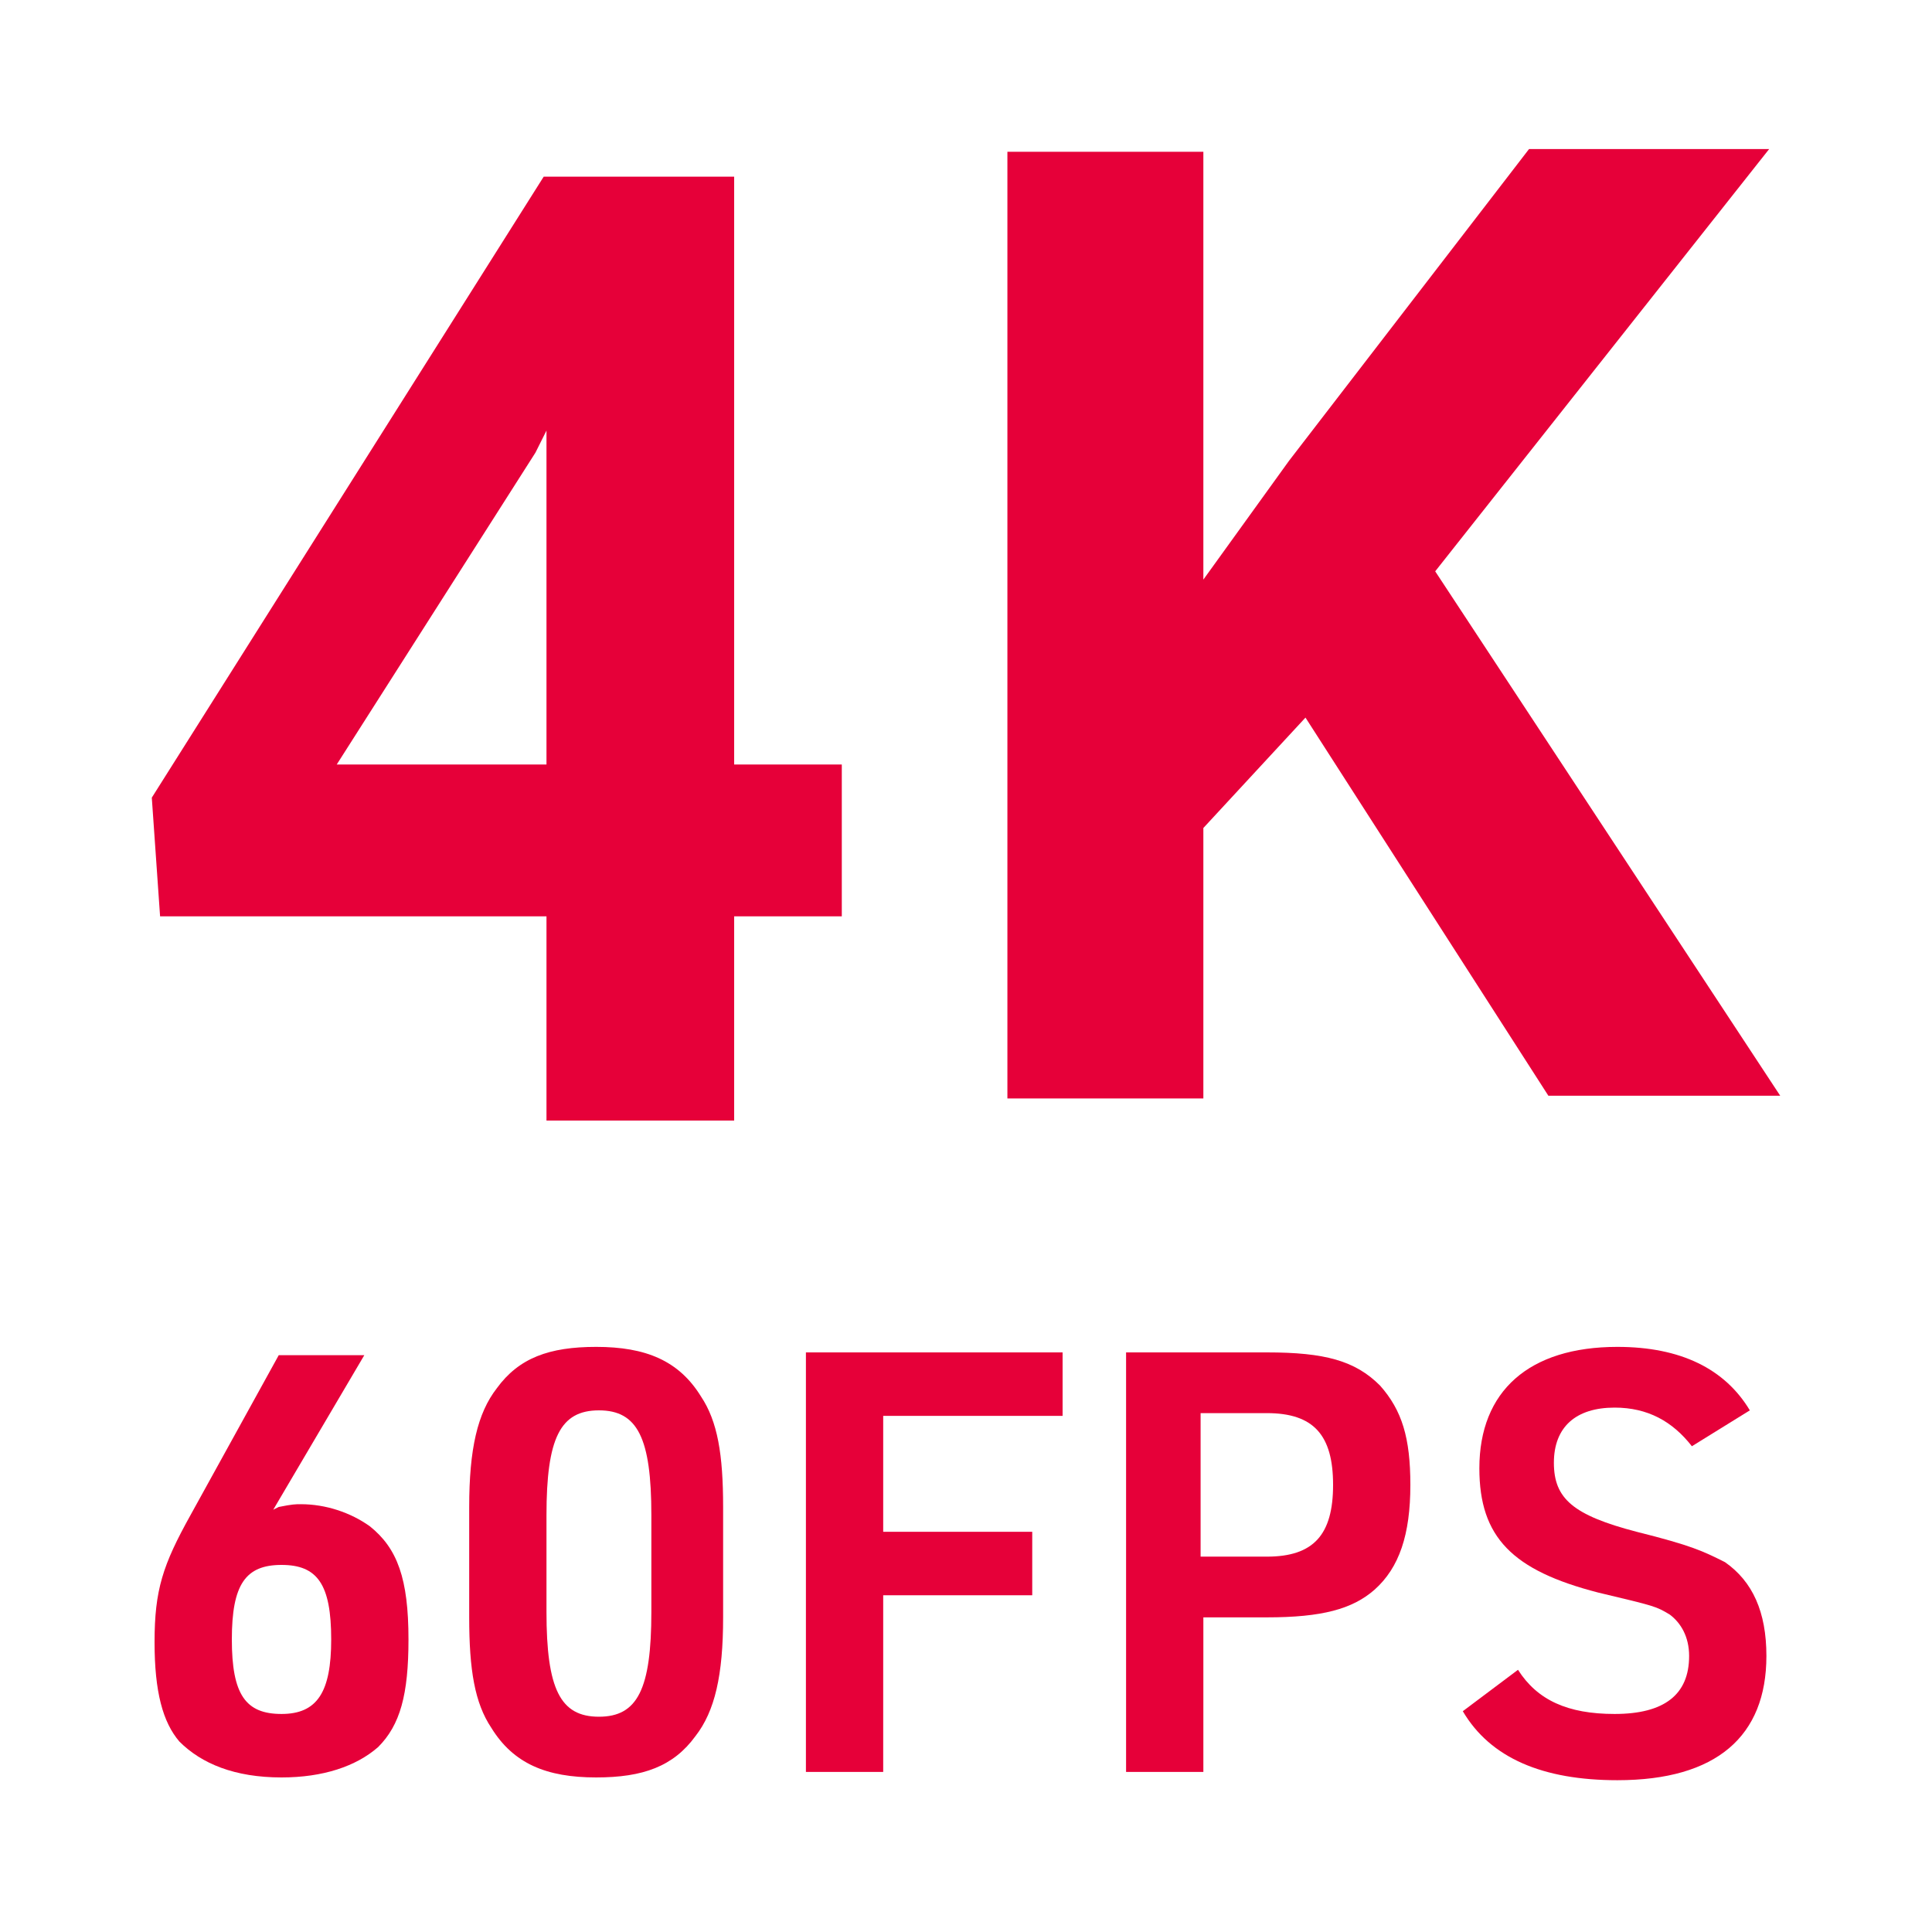
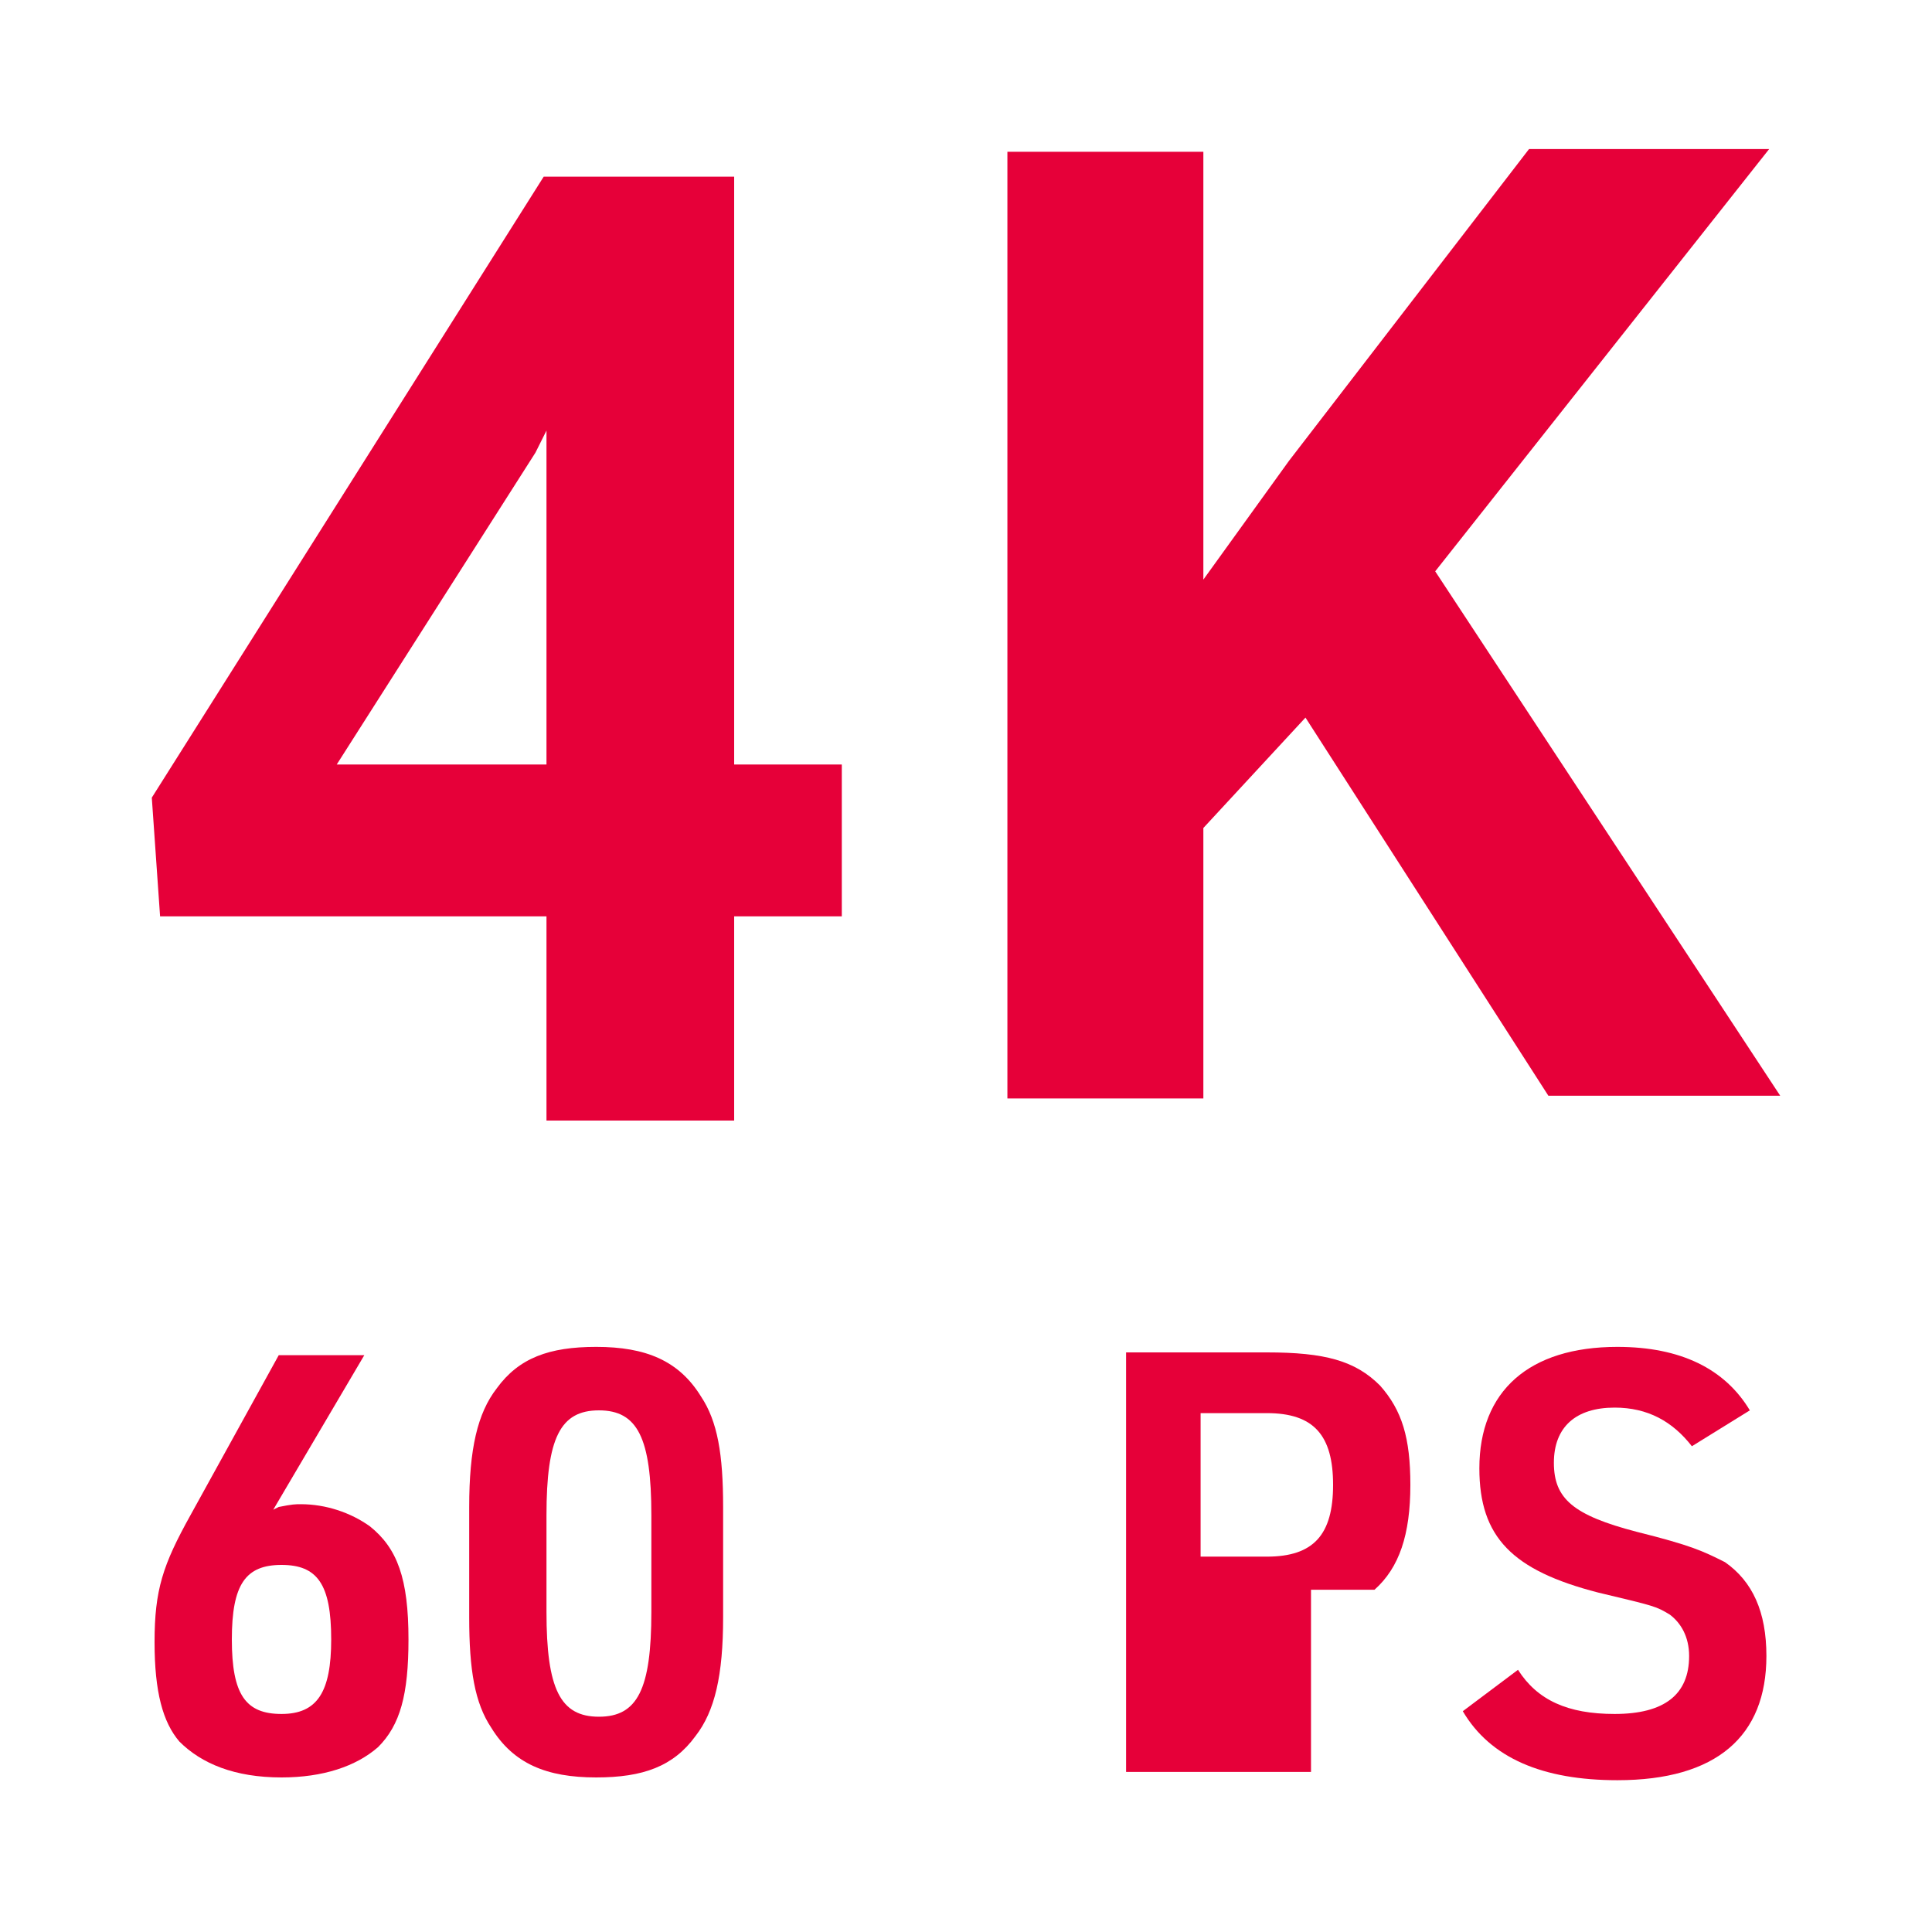
<svg xmlns="http://www.w3.org/2000/svg" version="1.1" id="レイヤー_1" x="0px" y="0px" viewBox="0 0 70 70" style="enable-background:new 0 0 70 70;" xml:space="preserve">
  <style type="text/css">
	.st0{fill:#E60039;}
</style>
  <g>
    <g>
      <g>
        <g>
          <path class="st0" d="M26.6,27.7h3.9v5.5h-3.9v7.4h-6.8v-7.4h-14l-0.3-4.3L19.7,6.4h6.9V27.7z M12.2,27.7h7.6V15.6l-0.4,0.8      L12.2,27.7z" />
          <path class="st0" d="M47.3,26l-3.7,4v9.8h-7.1V5.5h7.1V21l3.1-4.3l8.7-11.3h8.7L52,20.7l12.5,19h-8.4L47.3,26z" />
        </g>
      </g>
    </g>
    <g>
      <g>
        <g>
          <path class="st0" d="M10.1,54.6c0.5-0.1,0.6-0.1,0.8-0.1c0.9,0,1.8,0.3,2.5,0.8c1,0.8,1.4,1.9,1.4,4.1c0,2-0.3,3.1-1.1,3.9      c-0.8,0.7-2,1.1-3.5,1.1c-1.7,0-2.9-0.5-3.7-1.3c-0.6-0.7-0.9-1.8-0.9-3.6c0-1.9,0.3-2.8,1.3-4.6l3.2-5.8h3.1l-3.3,5.6      L10.1,54.6z M8.4,59.4c0,2,0.5,2.7,1.8,2.7s1.8-0.8,1.8-2.7c0-2-0.5-2.7-1.8-2.7C8.9,56.7,8.4,57.4,8.4,59.4z" />
          <path class="st0" d="M17,54.6c0-2.1,0.3-3.4,1-4.3c0.8-1.1,1.9-1.5,3.6-1.5c1.8,0,3,0.5,3.8,1.8c0.6,0.9,0.8,2.1,0.8,4v4      c0,2.1-0.3,3.4-1,4.3c-0.8,1.1-1.9,1.5-3.6,1.5c-1.8,0-3-0.5-3.8-1.8c-0.6-0.9-0.8-2.1-0.8-4V54.6z M23.6,54.9      c0-2.8-0.5-3.8-1.9-3.8c-1.4,0-1.9,1-1.9,3.8v3.5c0,2.8,0.5,3.8,1.9,3.8s1.9-1,1.9-3.8V54.9z" />
-           <path class="st0" d="M29.3,49h9.2v2.3H32v4.2h5.4v2.3H32v6.4h-2.8V49z" />
-           <path class="st0" d="M43.6,64.2h-2.8V49h5.1c2.1,0,3.2,0.3,4.1,1.2c0.8,0.9,1.1,1.9,1.1,3.6c0,1.8-0.4,3-1.3,3.8      c-0.8,0.7-1.9,1-3.9,1h-2.3V64.2z M45.9,56.4c1.7,0,2.4-0.8,2.4-2.6c0-1.8-0.7-2.6-2.4-2.6h-2.4v5.2H45.9z" />
+           <path class="st0" d="M43.6,64.2h-2.8V49h5.1c2.1,0,3.2,0.3,4.1,1.2c0.8,0.9,1.1,1.9,1.1,3.6c0,1.8-0.4,3-1.3,3.8      h-2.3V64.2z M45.9,56.4c1.7,0,2.4-0.8,2.4-2.6c0-1.8-0.7-2.6-2.4-2.6h-2.4v5.2H45.9z" />
          <path class="st0" d="M55,60.5c0.7,1.1,1.8,1.6,3.5,1.6c1.8,0,2.7-0.7,2.7-2.1c0-0.7-0.3-1.2-0.7-1.5c-0.5-0.3-0.5-0.3-2.6-0.8      c-3.1-0.8-4.3-2-4.3-4.5c0-2.8,1.8-4.4,5-4.4c2.3,0,3.9,0.8,4.8,2.3l-2.1,1.3c-0.7-0.9-1.6-1.4-2.8-1.4c-1.4,0-2.2,0.7-2.2,2      c0,1.3,0.7,1.9,3,2.5c2,0.5,2.4,0.7,3.2,1.1c1,0.7,1.5,1.8,1.5,3.4c0,2.9-1.8,4.5-5.4,4.5c-2.7,0-4.6-0.8-5.6-2.5L55,60.5z" />
        </g>
      </g>
    </g>
  </g>
</svg>